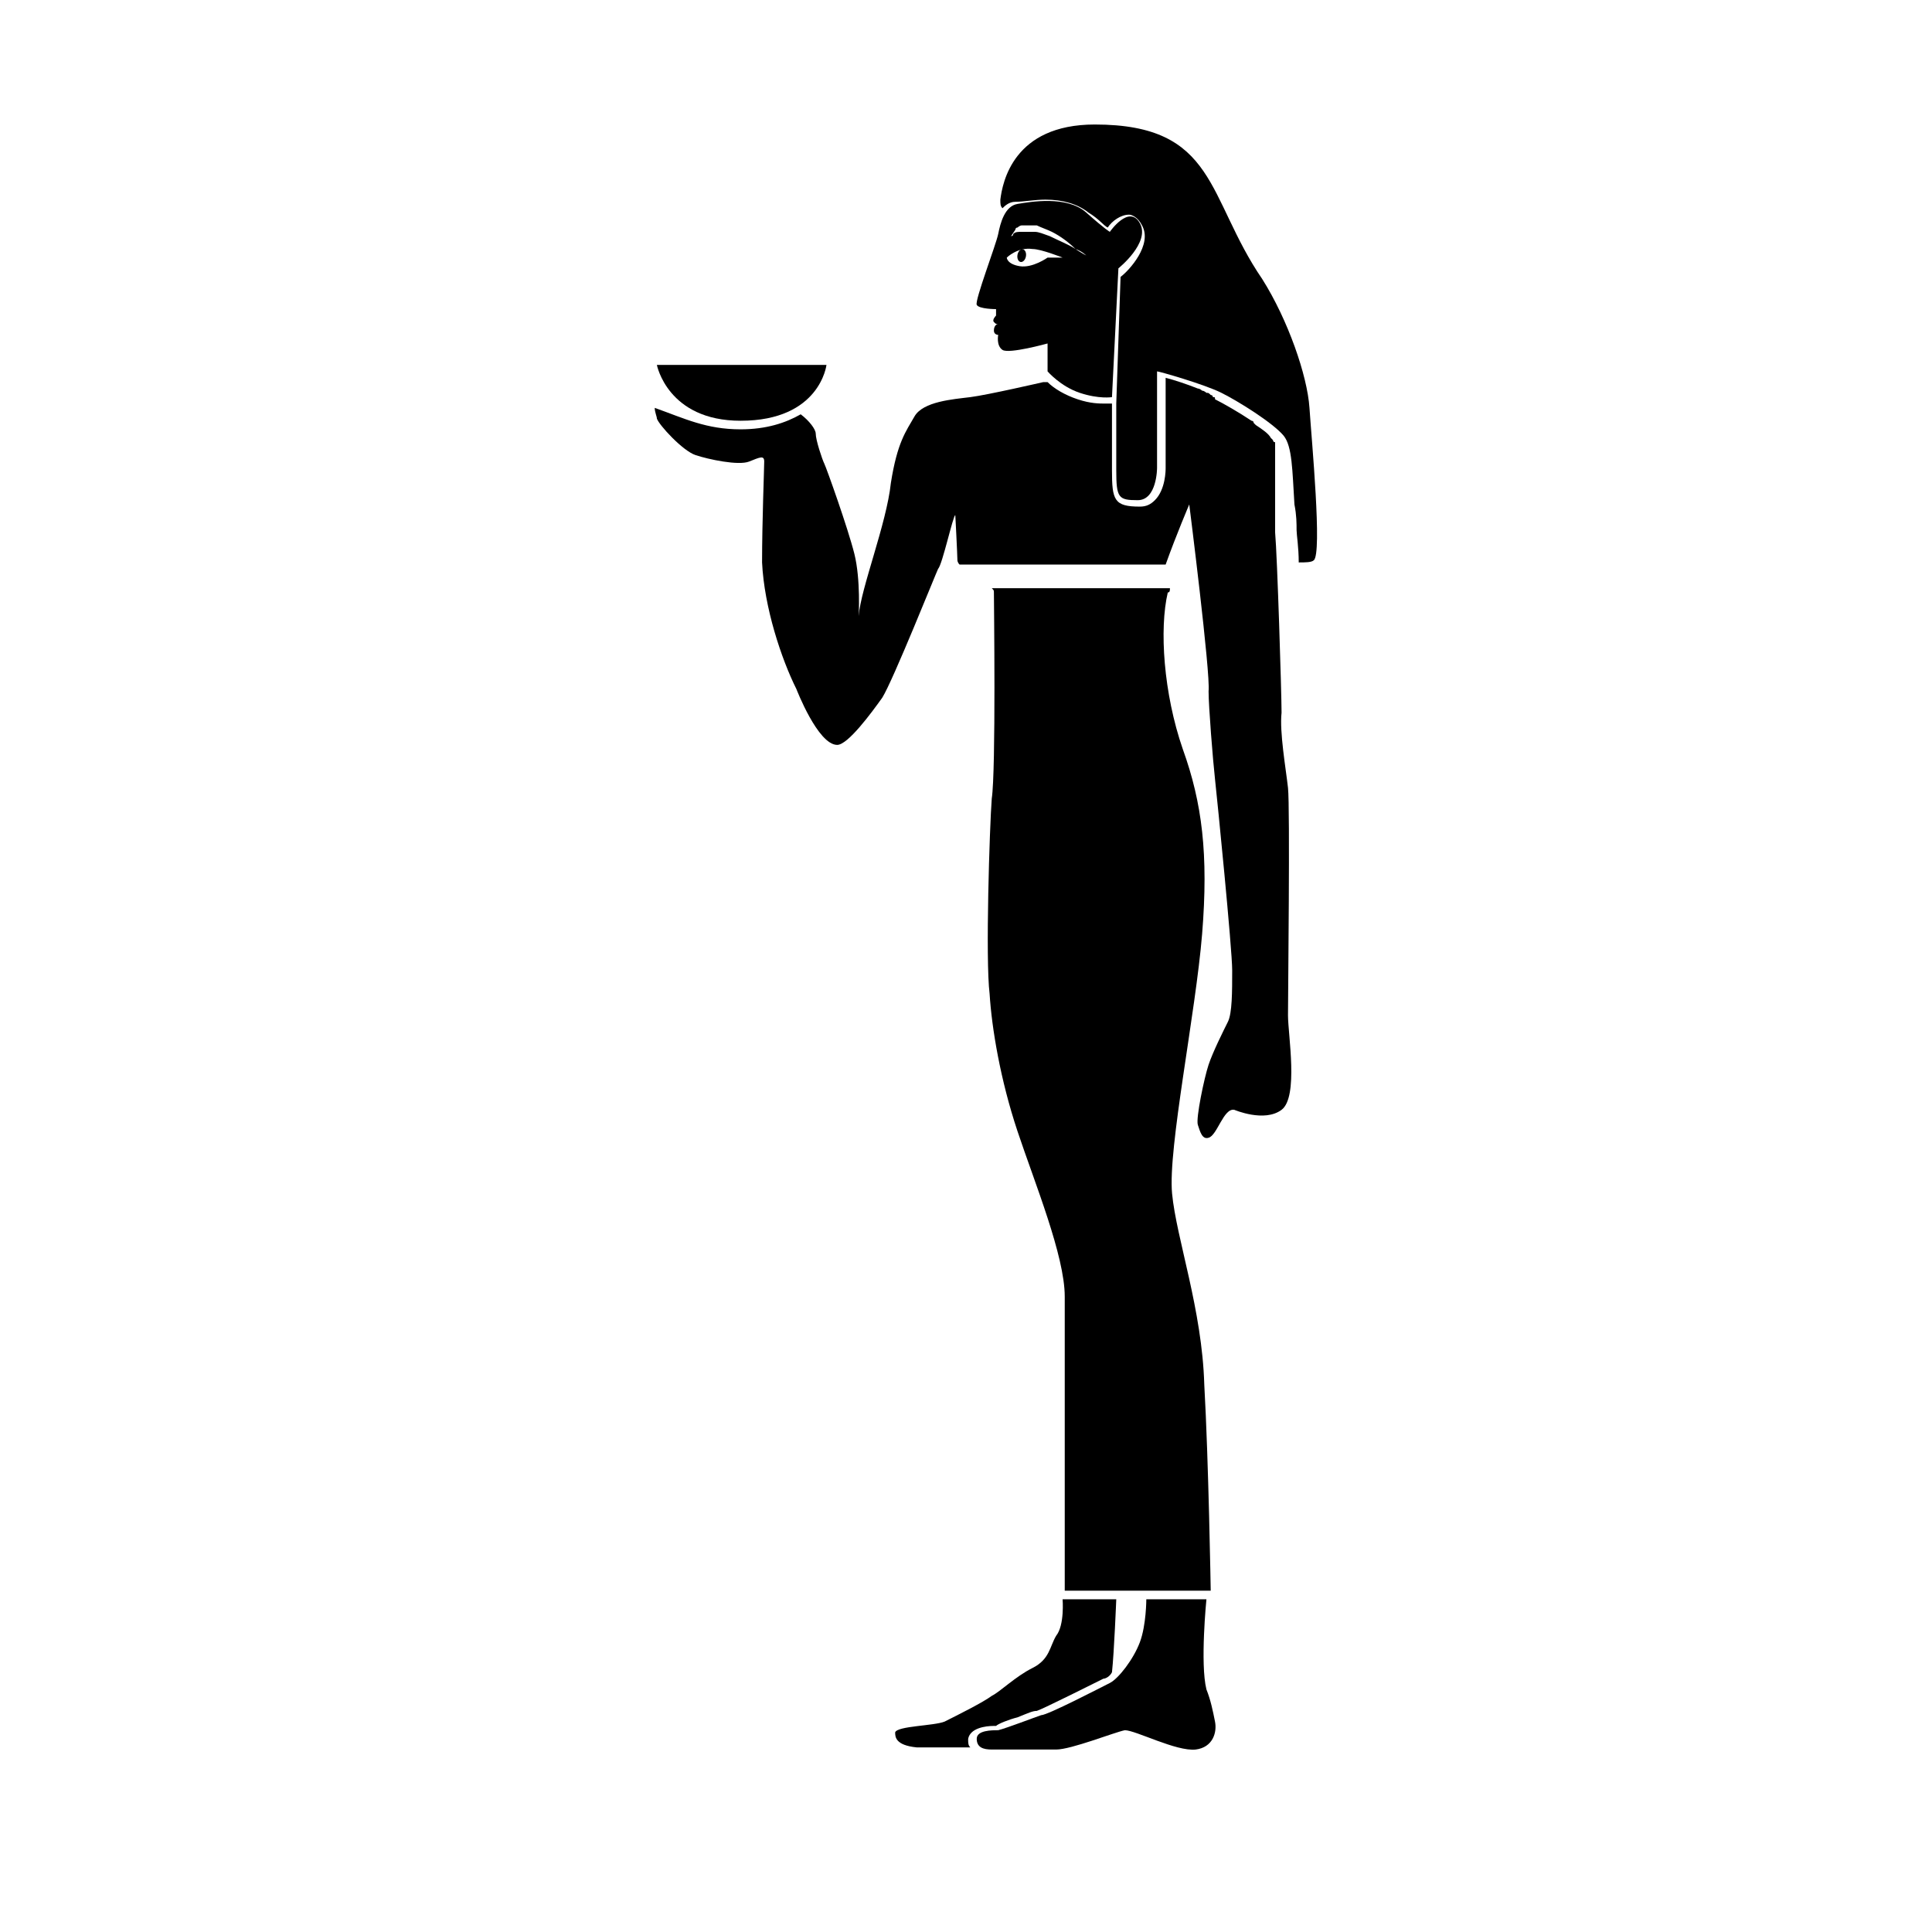
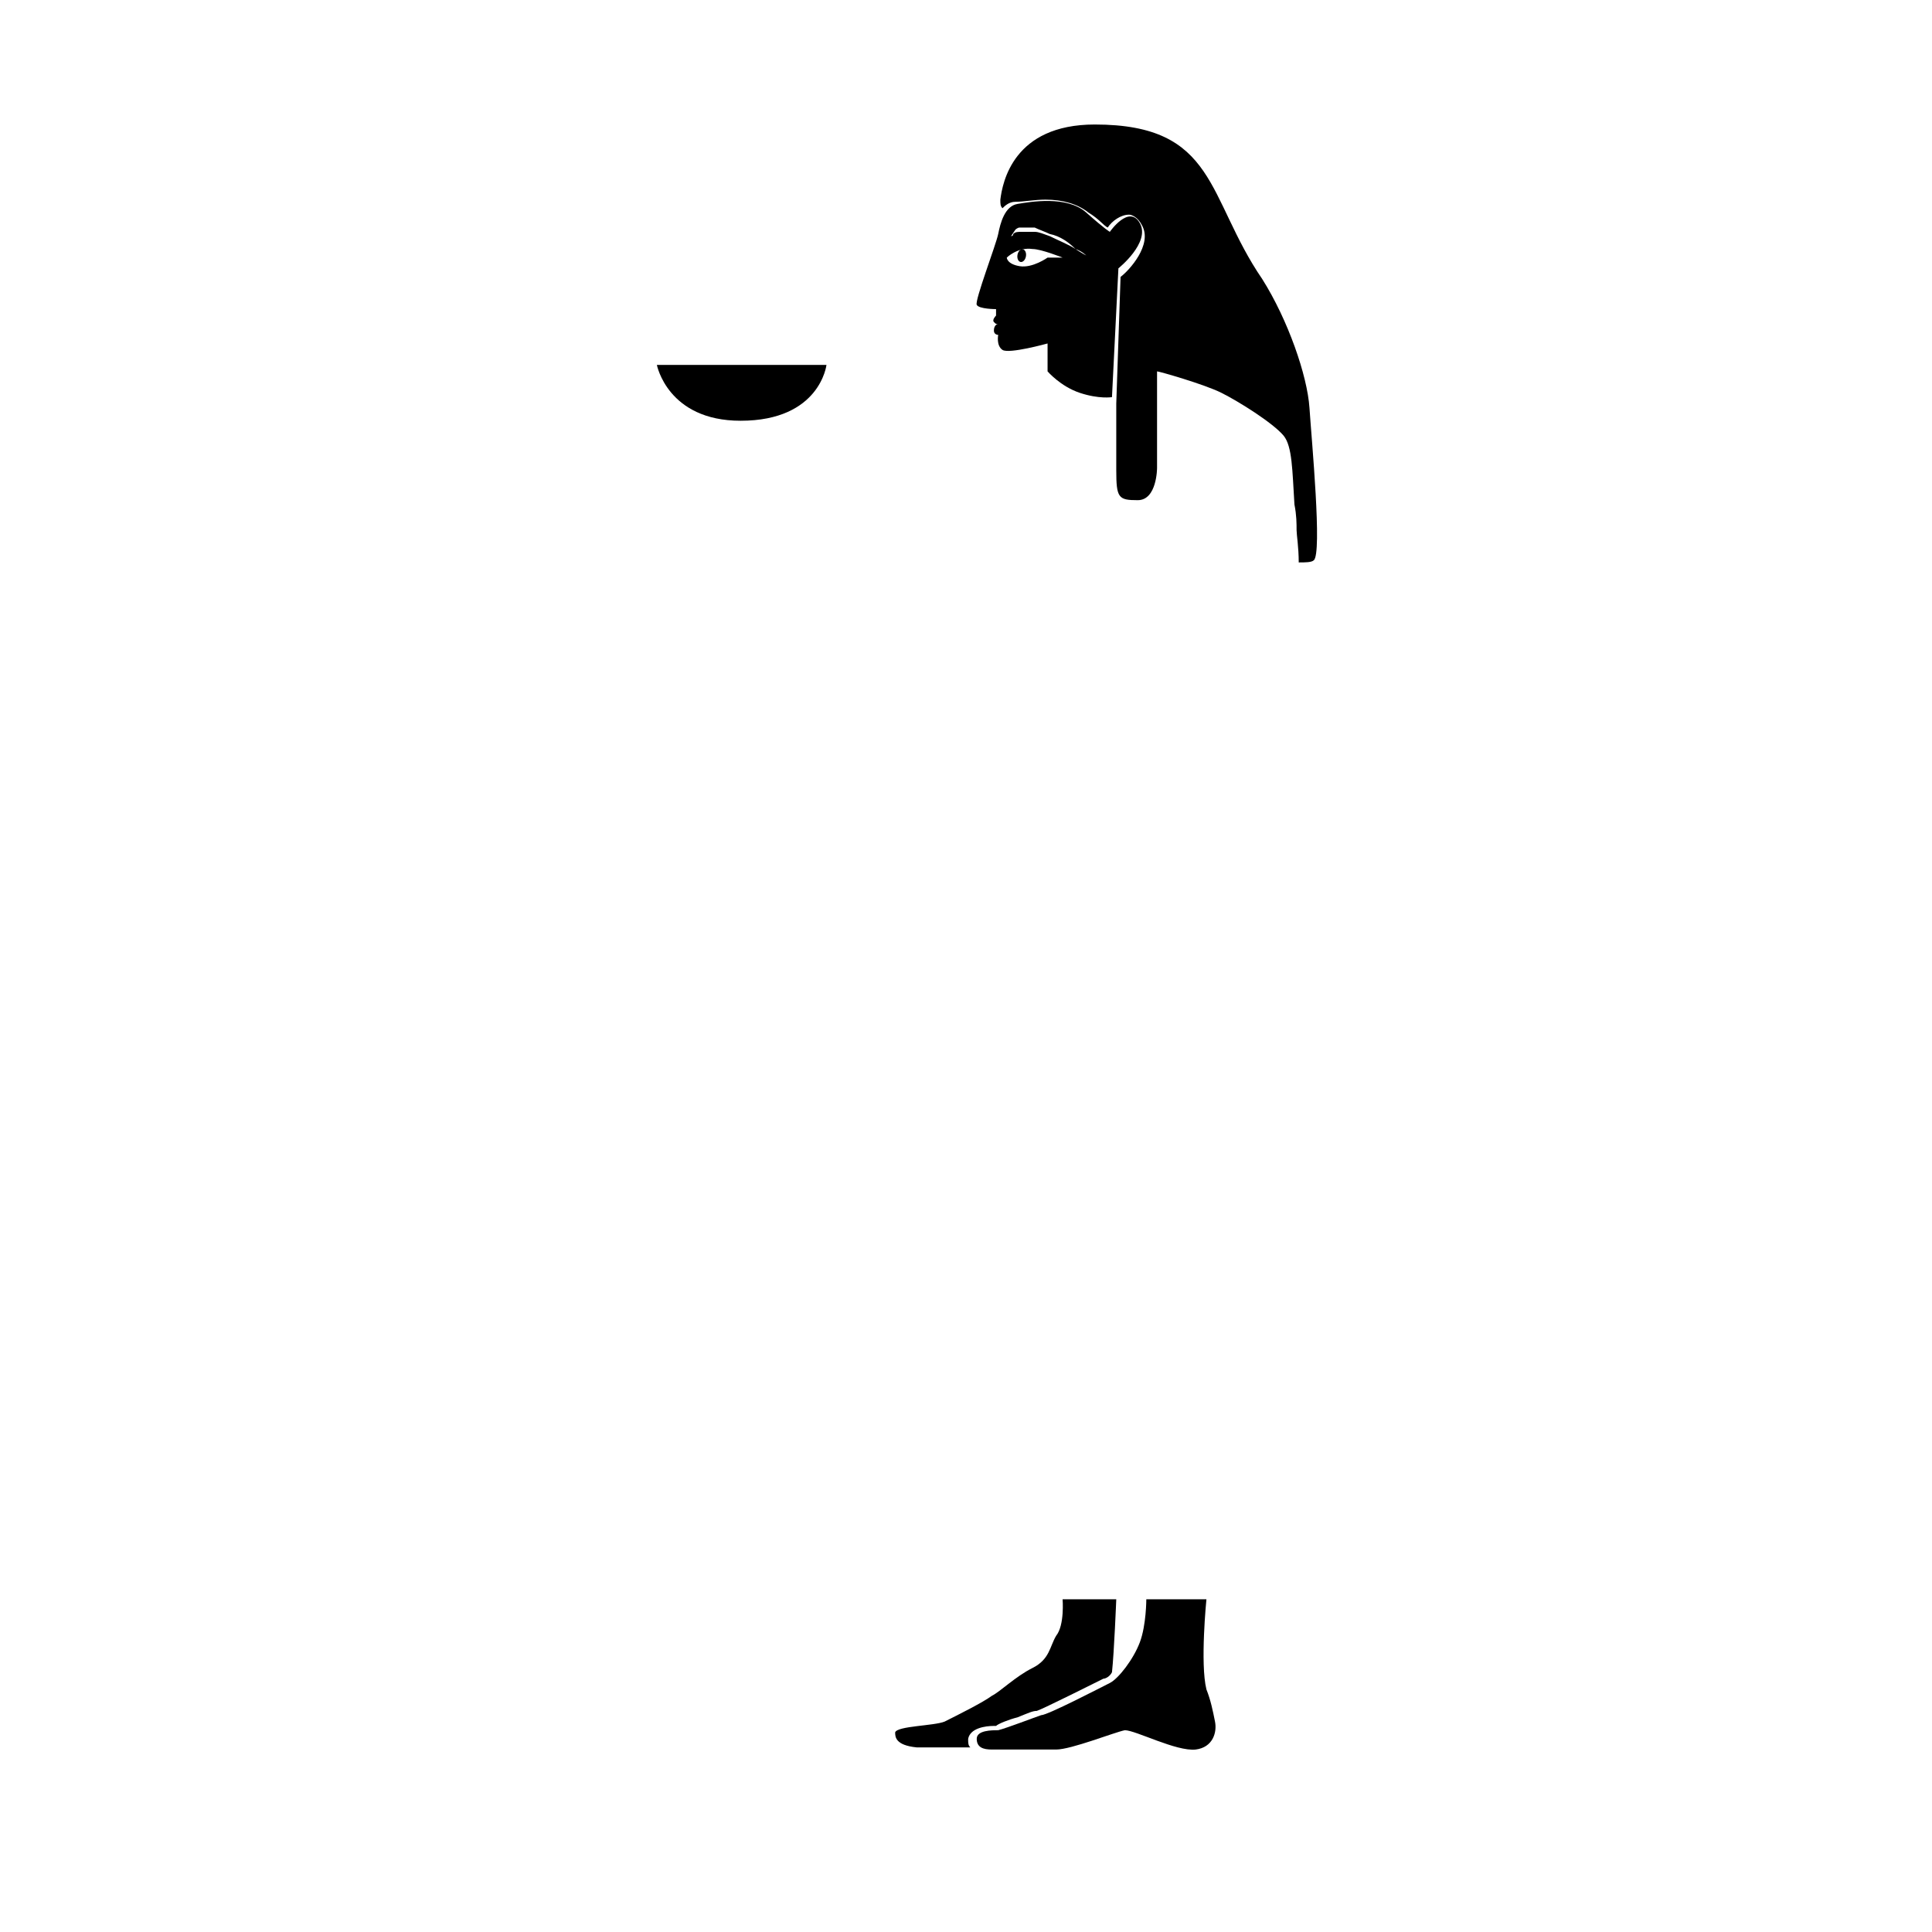
<svg xmlns="http://www.w3.org/2000/svg" version="1.1" x="0px" y="0px" viewBox="0 0 90 90" enable-background="new 0 0 90 90" xml:space="preserve">
  <g>
-     <path d="M53.1,10.4c-0.5-0.9-1.4,0.4-1.4,0.4s-0.2-0.1-1.1-0.9c-0.9-0.8-2.6-0.5-3.2-0.4c-0.6,0.1-0.8,0.9-0.9,1.4s-1.1,3.1-1,3.3   s0.9,0.2,0.9,0.2v0.3c0,0-0.2,0.2-0.1,0.3c0.1,0.1,0.1,0.1,0.2,0.1c-0.1,0-0.2,0.1-0.2,0.3c0,0.2,0.2,0.2,0.2,0.2s-0.1,0.5,0.2,0.7   s2.1-0.3,2.1-0.3v1.3c0,0,0.6,0.7,1.5,1c0.9,0.3,1.5,0.2,1.5,0.2l0.3-6C52.1,12.5,53.6,11.3,53.1,10.4z M48.8,12   c0,0-0.7,0.5-1.3,0.4c-0.6-0.1-0.6-0.4-0.6-0.4s0.5-0.5,1.2-0.4c0.4,0,1.4,0.4,1.4,0.4H48.8z M50.1,11.6c-0.3-0.2-0.8-0.4-1.2-0.6   c-0.3-0.1-0.5-0.2-0.7-0.2s-0.4,0-0.6,0c-0.2,0-0.3,0-0.4,0.1c0,0.1-0.1,0.1-0.1,0.1s0,0,0.2-0.3c0,0,0-0.1,0.1-0.1   c0,0,0.1-0.1,0.2-0.1c0.2,0,0.5,0,0.7,0c0.2,0.1,0.5,0.2,0.7,0.3C49.4,11,49.8,11.3,50.1,11.6c0.3,0.1,0.5,0.3,0.5,0.3   S50.4,11.8,50.1,11.6z" />
+     <path d="M53.1,10.4c-0.5-0.9-1.4,0.4-1.4,0.4s-0.2-0.1-1.1-0.9c-0.9-0.8-2.6-0.5-3.2-0.4c-0.6,0.1-0.8,0.9-0.9,1.4s-1.1,3.1-1,3.3   s0.9,0.2,0.9,0.2v0.3c0,0-0.2,0.2-0.1,0.3c0.1,0.1,0.1,0.1,0.2,0.1c-0.1,0-0.2,0.1-0.2,0.3c0,0.2,0.2,0.2,0.2,0.2s-0.1,0.5,0.2,0.7   s2.1-0.3,2.1-0.3v1.3c0,0,0.6,0.7,1.5,1c0.9,0.3,1.5,0.2,1.5,0.2l0.3-6C52.1,12.5,53.6,11.3,53.1,10.4z M48.8,12   c0,0-0.7,0.5-1.3,0.4c-0.6-0.1-0.6-0.4-0.6-0.4s0.5-0.5,1.2-0.4c0.4,0,1.4,0.4,1.4,0.4H48.8z M50.1,11.6c-0.3-0.2-0.8-0.4-1.2-0.6   c-0.3-0.1-0.5-0.2-0.7-0.2s-0.4,0-0.6,0c-0.2,0-0.3,0-0.4,0.1c0,0.1-0.1,0.1-0.1,0.1s0,0,0.2-0.3c0,0,0.1-0.1,0.2-0.1c0.2,0,0.5,0,0.7,0c0.2,0.1,0.5,0.2,0.7,0.3C49.4,11,49.8,11.3,50.1,11.6c0.3,0.1,0.5,0.3,0.5,0.3   S50.4,11.8,50.1,11.6z" />
    <ellipse transform="matrix(-0.171 0.985 -0.985 -0.171 67.439 -32.845)" cx="47.5" cy="11.9" rx="0.3" ry="0.2" />
-     <path d="M46.3,27.6c0-0.1,0-0.1-0.1-0.2h8.3c0,0.1,0,0.2-0.1,0.2c-0.4,1.7-0.2,4.7,0.7,7.3c0.9,2.5,1.2,4.9,0.9,8.6   c-0.3,3.7-1.6,10-1.4,12.1s1.4,5.4,1.5,8.9c0.2,3.5,0.3,9.6,0.3,9.6h-6.8c0,0,0-11.8,0-13.7s-1.4-5.3-2.2-7.7s-1.2-4.8-1.3-6.4   c-0.2-1.6,0-7.8,0.1-9.1C46.4,35.9,46.3,27.9,46.3,27.6z" />
    <path d="M46.6,9.3c0.1-0.8,0.6-3.5,4.4-3.5c5.7,0,5.2,3.4,7.8,7.2c1.2,1.9,2.1,4.5,2.2,6s0.6,6.8,0.2,7.1c-0.1,0.1-0.4,0.1-0.7,0.1   c0-0.7-0.1-1.3-0.1-1.5c0-0.3,0-0.7-0.1-1.2c-0.1-1.6-0.1-2.7-0.5-3.2c-0.5-0.6-2.1-1.6-2.9-2c-0.8-0.4-2.9-1-3-1l0,0l0,0v0.3v4.2   c0,0,0,1.5-0.9,1.5s-1-0.1-1-1.4c0-0.5,0-3.1,0-3.1l0.2-5.9c0.4-0.3,1.5-1.5,1-2.4C53,10.1,52.7,10,52.6,10c-0.4,0-0.8,0.3-1,0.6   c-0.2-0.1-0.4-0.4-0.9-0.7c-0.5-0.4-1.2-0.6-2-0.6c-0.5,0-1,0.1-1.4,0.1c-0.3,0-0.5,0.2-0.6,0.3C46.6,9.6,46.6,9.5,46.6,9.3z" />
-     <path d="M34.5,20c1.2,0,2.1-0.3,2.8-0.7c0.4,0.3,0.7,0.7,0.7,0.9c0,0.3,0.3,1.2,0.4,1.4c0.1,0.2,1.1,3,1.4,4.2s0.2,2.9,0.2,2.9   c0.1-1.3,1.3-4.3,1.5-6.2c0.3-1.9,0.7-2.4,1.1-3.1s1.8-0.8,2.6-0.9s3.4-0.7,3.4-0.7h0.2c0.3,0.3,0.8,0.6,1.4,0.8   c0.6,0.2,1,0.2,1.3,0.2l0,0c0.1,0,0.2,0,0.3,0c0,0.4,0,2.6,0,3.1c0,1.4,0.1,1.7,1.3,1.7c0.3,0,0.5-0.1,0.7-0.3   c0.5-0.5,0.5-1.4,0.5-1.5v-4.2l0,0l0,0c0.4,0.1,1,0.3,1.5,0.5l0,0c0.1,0,0.2,0.1,0.2,0.1l0,0c0.1,0,0.2,0.1,0.2,0.1l0,0   c0.1,0,0.1,0,0.2,0.1l0,0c0,0,0.1,0,0.1,0.1l0,0c0.1,0,0.1,0,0.1,0.1c0.4,0.2,1.1,0.6,1.7,1l0,0c0,0,0.1,0,0.1,0.1l0.1,0.1l0,0   c0.3,0.2,0.6,0.4,0.7,0.6l0,0c0,0,0,0,0.1,0.1l0,0c0,0,0,0.1,0.1,0.1l0,0v0.1c0,0,0,0,0,0.1s0,0.1,0,0.2v0.1v0.1v0.1   c0,0,0,0.1,0,0.2s0,0.1,0,0.2v0.1v0.1c0,0.1,0,0.1,0,0.2v0.1c0,0.1,0,0.2,0,0.3v0.1c0,0.1,0,0.1,0,0.2v0.1c0,0.3,0,0.7,0,1V24   c0,0.1,0,0.2,0,0.2v0.1c0,0.1,0,0.1,0,0.2c0,0,0,0,0,0.1s0,0.2,0,0.2c0.1,1.1,0.3,7.5,0.3,8.4c-0.1,0.9,0.2,2.6,0.3,3.5   s0,9.7,0,10.6s0.5,3.8-0.3,4.4s-2.2,0-2.2,0c-0.5-0.1-0.8,1.2-1.2,1.3c-0.3,0.1-0.4-0.3-0.5-0.6s0.3-2.2,0.5-2.8s0.7-1.6,0.9-2   s0.2-1.4,0.2-2.4s-0.7-8-0.8-8.9s-0.3-3.4-0.3-4.1c0.1-0.8-0.9-8.7-0.9-8.7s-0.6,1.4-1.1,2.8h-9.6c-0.1-0.1-0.1-0.2-0.1-0.2   c0-0.2-0.1-2.2-0.1-2.1c-0.1,0-0.6,2.3-0.8,2.5c-0.1,0.2-2.1,5.2-2.6,6c-0.5,0.7-1.6,2.2-2.1,2.2c-0.9,0-1.9-2.6-1.9-2.6l0,0   c-0.7-1.4-1.5-3.8-1.6-5.9c0-1.9,0.1-4.4,0.1-4.7s-0.2-0.2-0.7,0s-1.9-0.1-2.5-0.3c-0.6-0.2-1.7-1.4-1.8-1.7c0-0.1-0.1-0.3-0.1-0.5   C31.9,19.5,32.9,20,34.5,20z" />
    <path d="M38.5,17h-7.9c0,0,0.5,2.6,3.9,2.6C38.2,19.6,38.5,17,38.5,17z" />
    <path d="M56.2,74.5h-2.8c0,0,0,1.2-0.3,2s-1,1.7-1.4,1.9c-0.4,0.2-2.9,1.5-3.2,1.5c-0.3,0.1-1.6,0.6-2,0.7c-0.3,0-1,0-1,0.4   s0.3,0.5,0.7,0.5s2.2,0,3,0c0.7,0,2.7-0.8,3.2-0.9c0.5,0,2.4,1,3.3,0.9c0.8-0.1,1-0.8,0.9-1.3s-0.2-1-0.4-1.5   C55.9,77.5,56.2,74.5,56.2,74.5z" />
    <path d="M44,80.2c0.6-0.3,1.8-0.9,2.2-1.2c0.4-0.2,1.1-0.9,1.9-1.3c0.8-0.4,0.8-1,1.1-1.5c0.4-0.5,0.3-1.7,0.3-1.7H52   c0,0-0.1,2.5-0.2,3.4c-0.1,0.2-0.3,0.3-0.4,0.3c-0.4,0.2-2.8,1.4-3.1,1.5c-0.2,0-0.4,0.1-0.9,0.3c-0.4,0.1-0.9,0.3-1,0.4h-0.1   c-0.4,0-1.1,0.1-1.2,0.6c0,0.2,0,0.3,0.1,0.4c-1,0-2,0-2.5,0c-1-0.1-1-0.5-1-0.7C41.8,80.4,43.5,80.4,44,80.2z" />
  </g>
</svg>